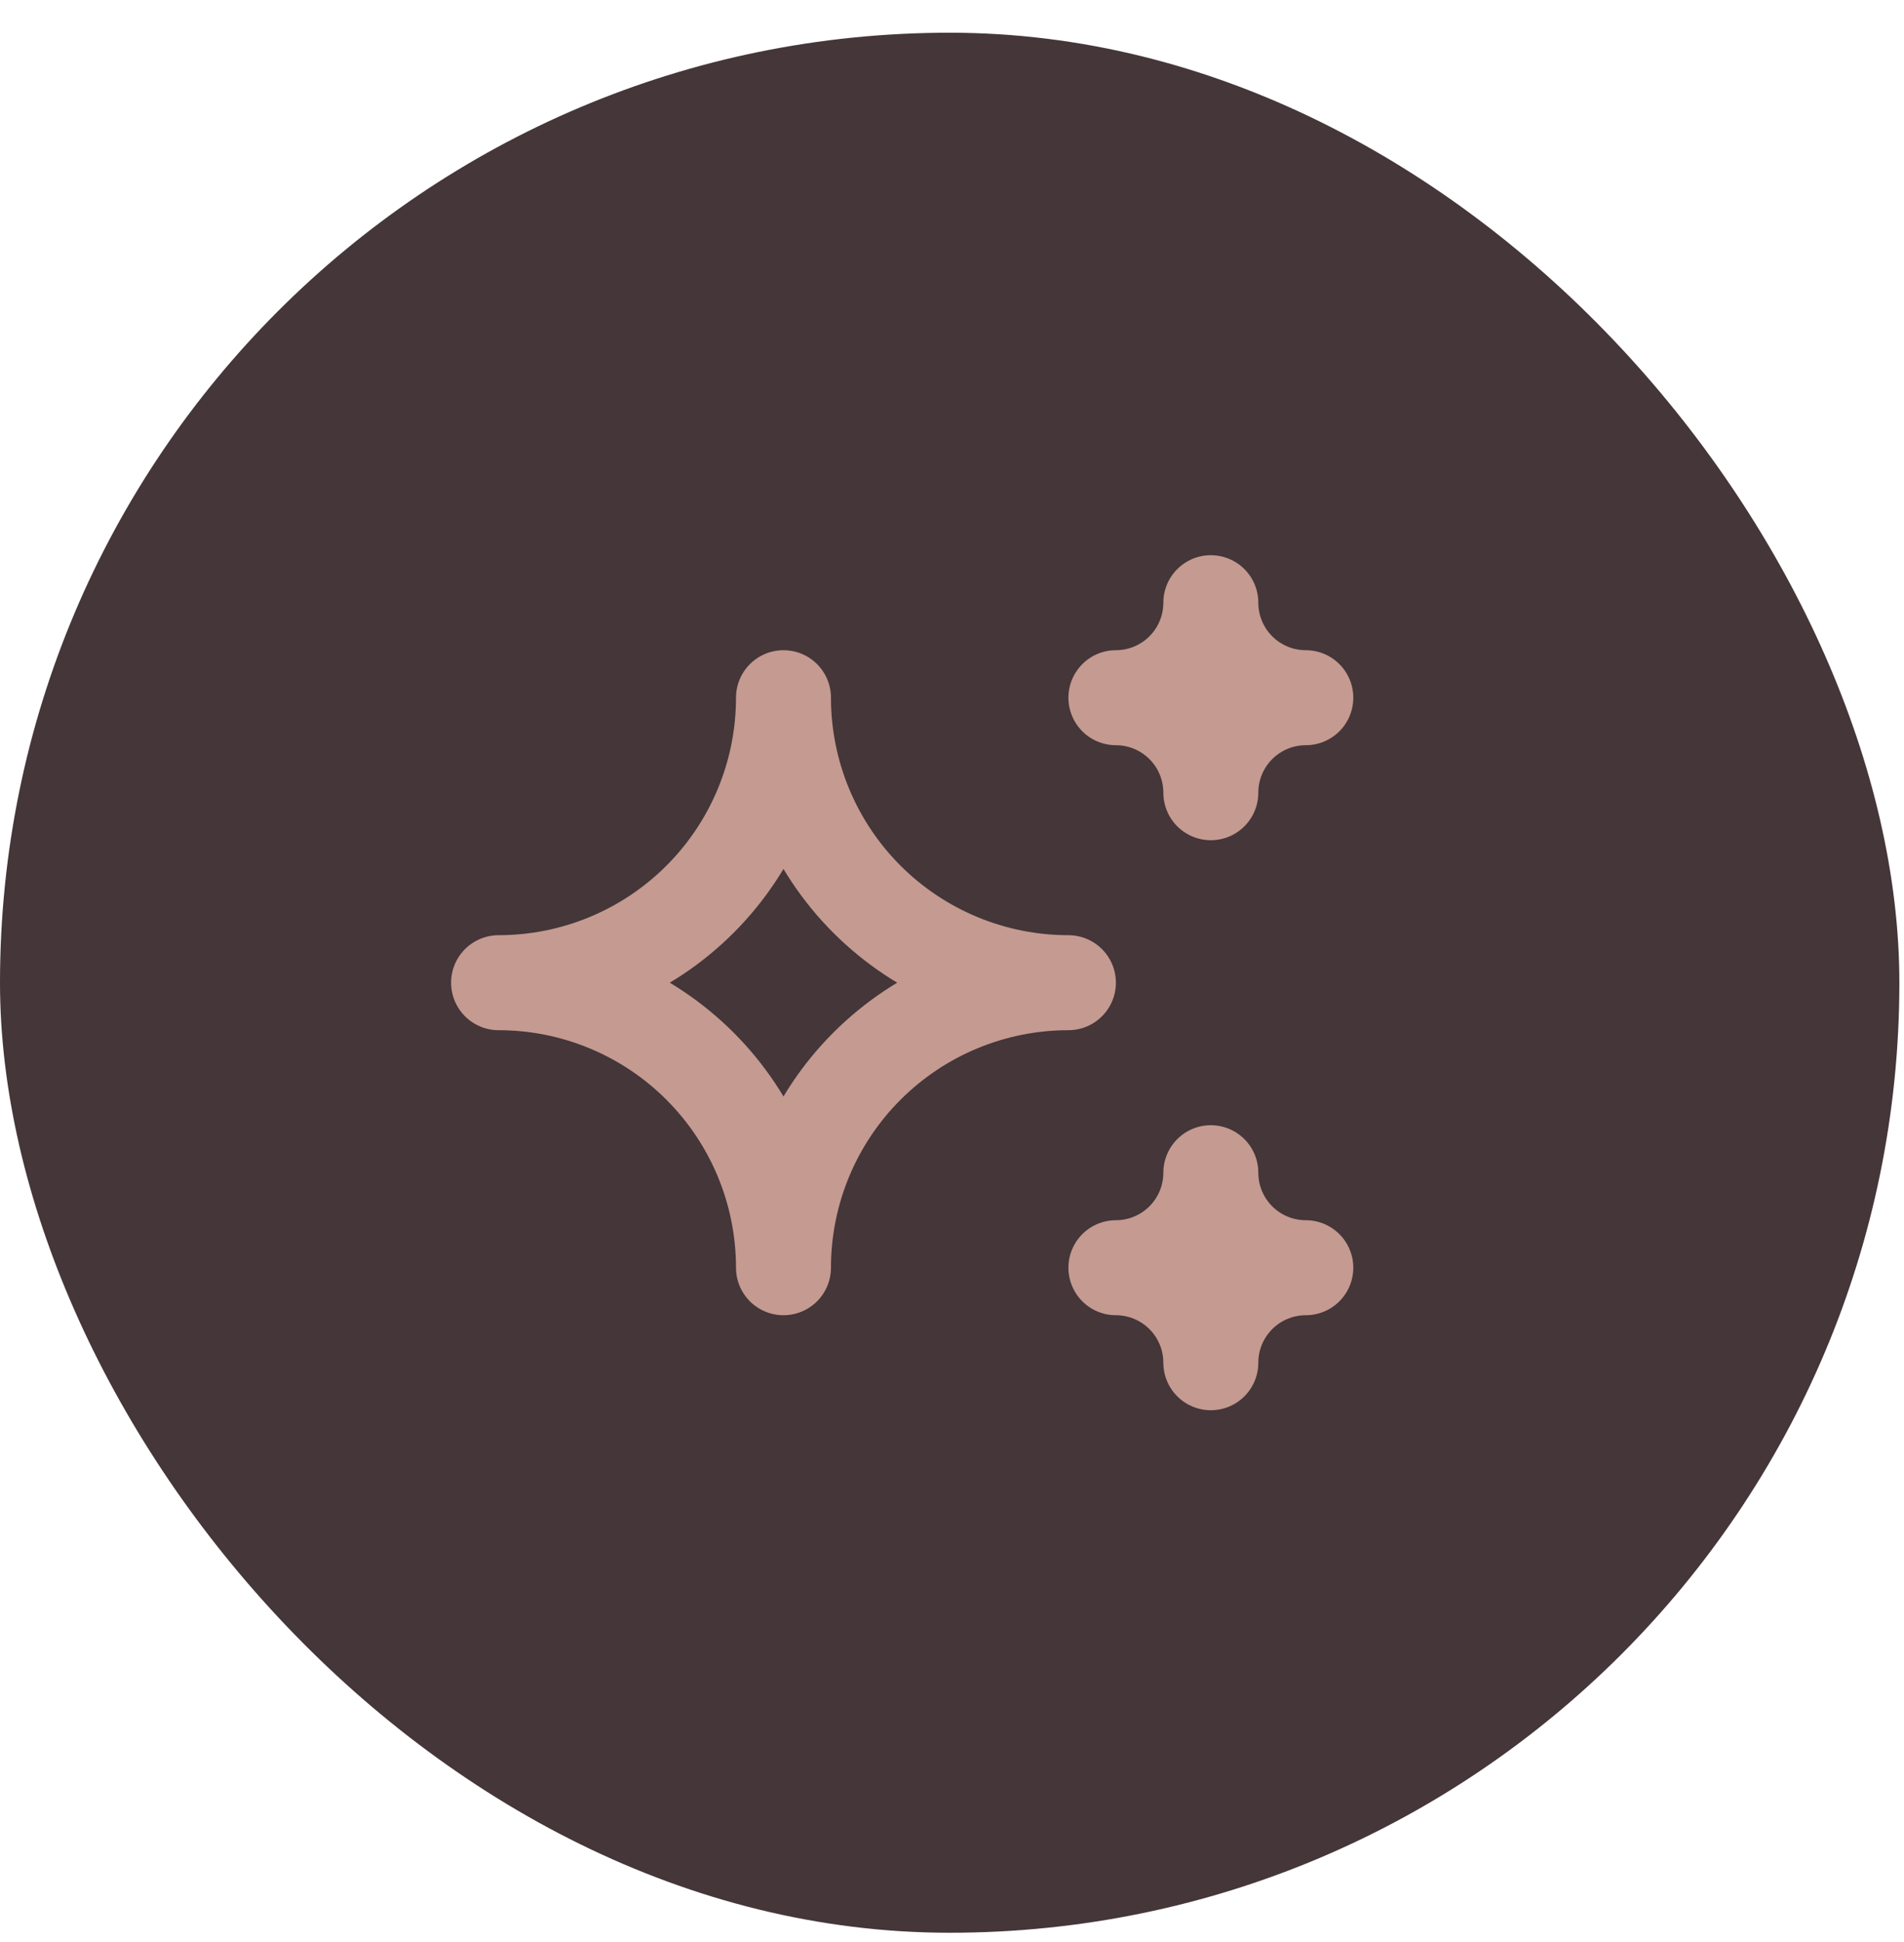
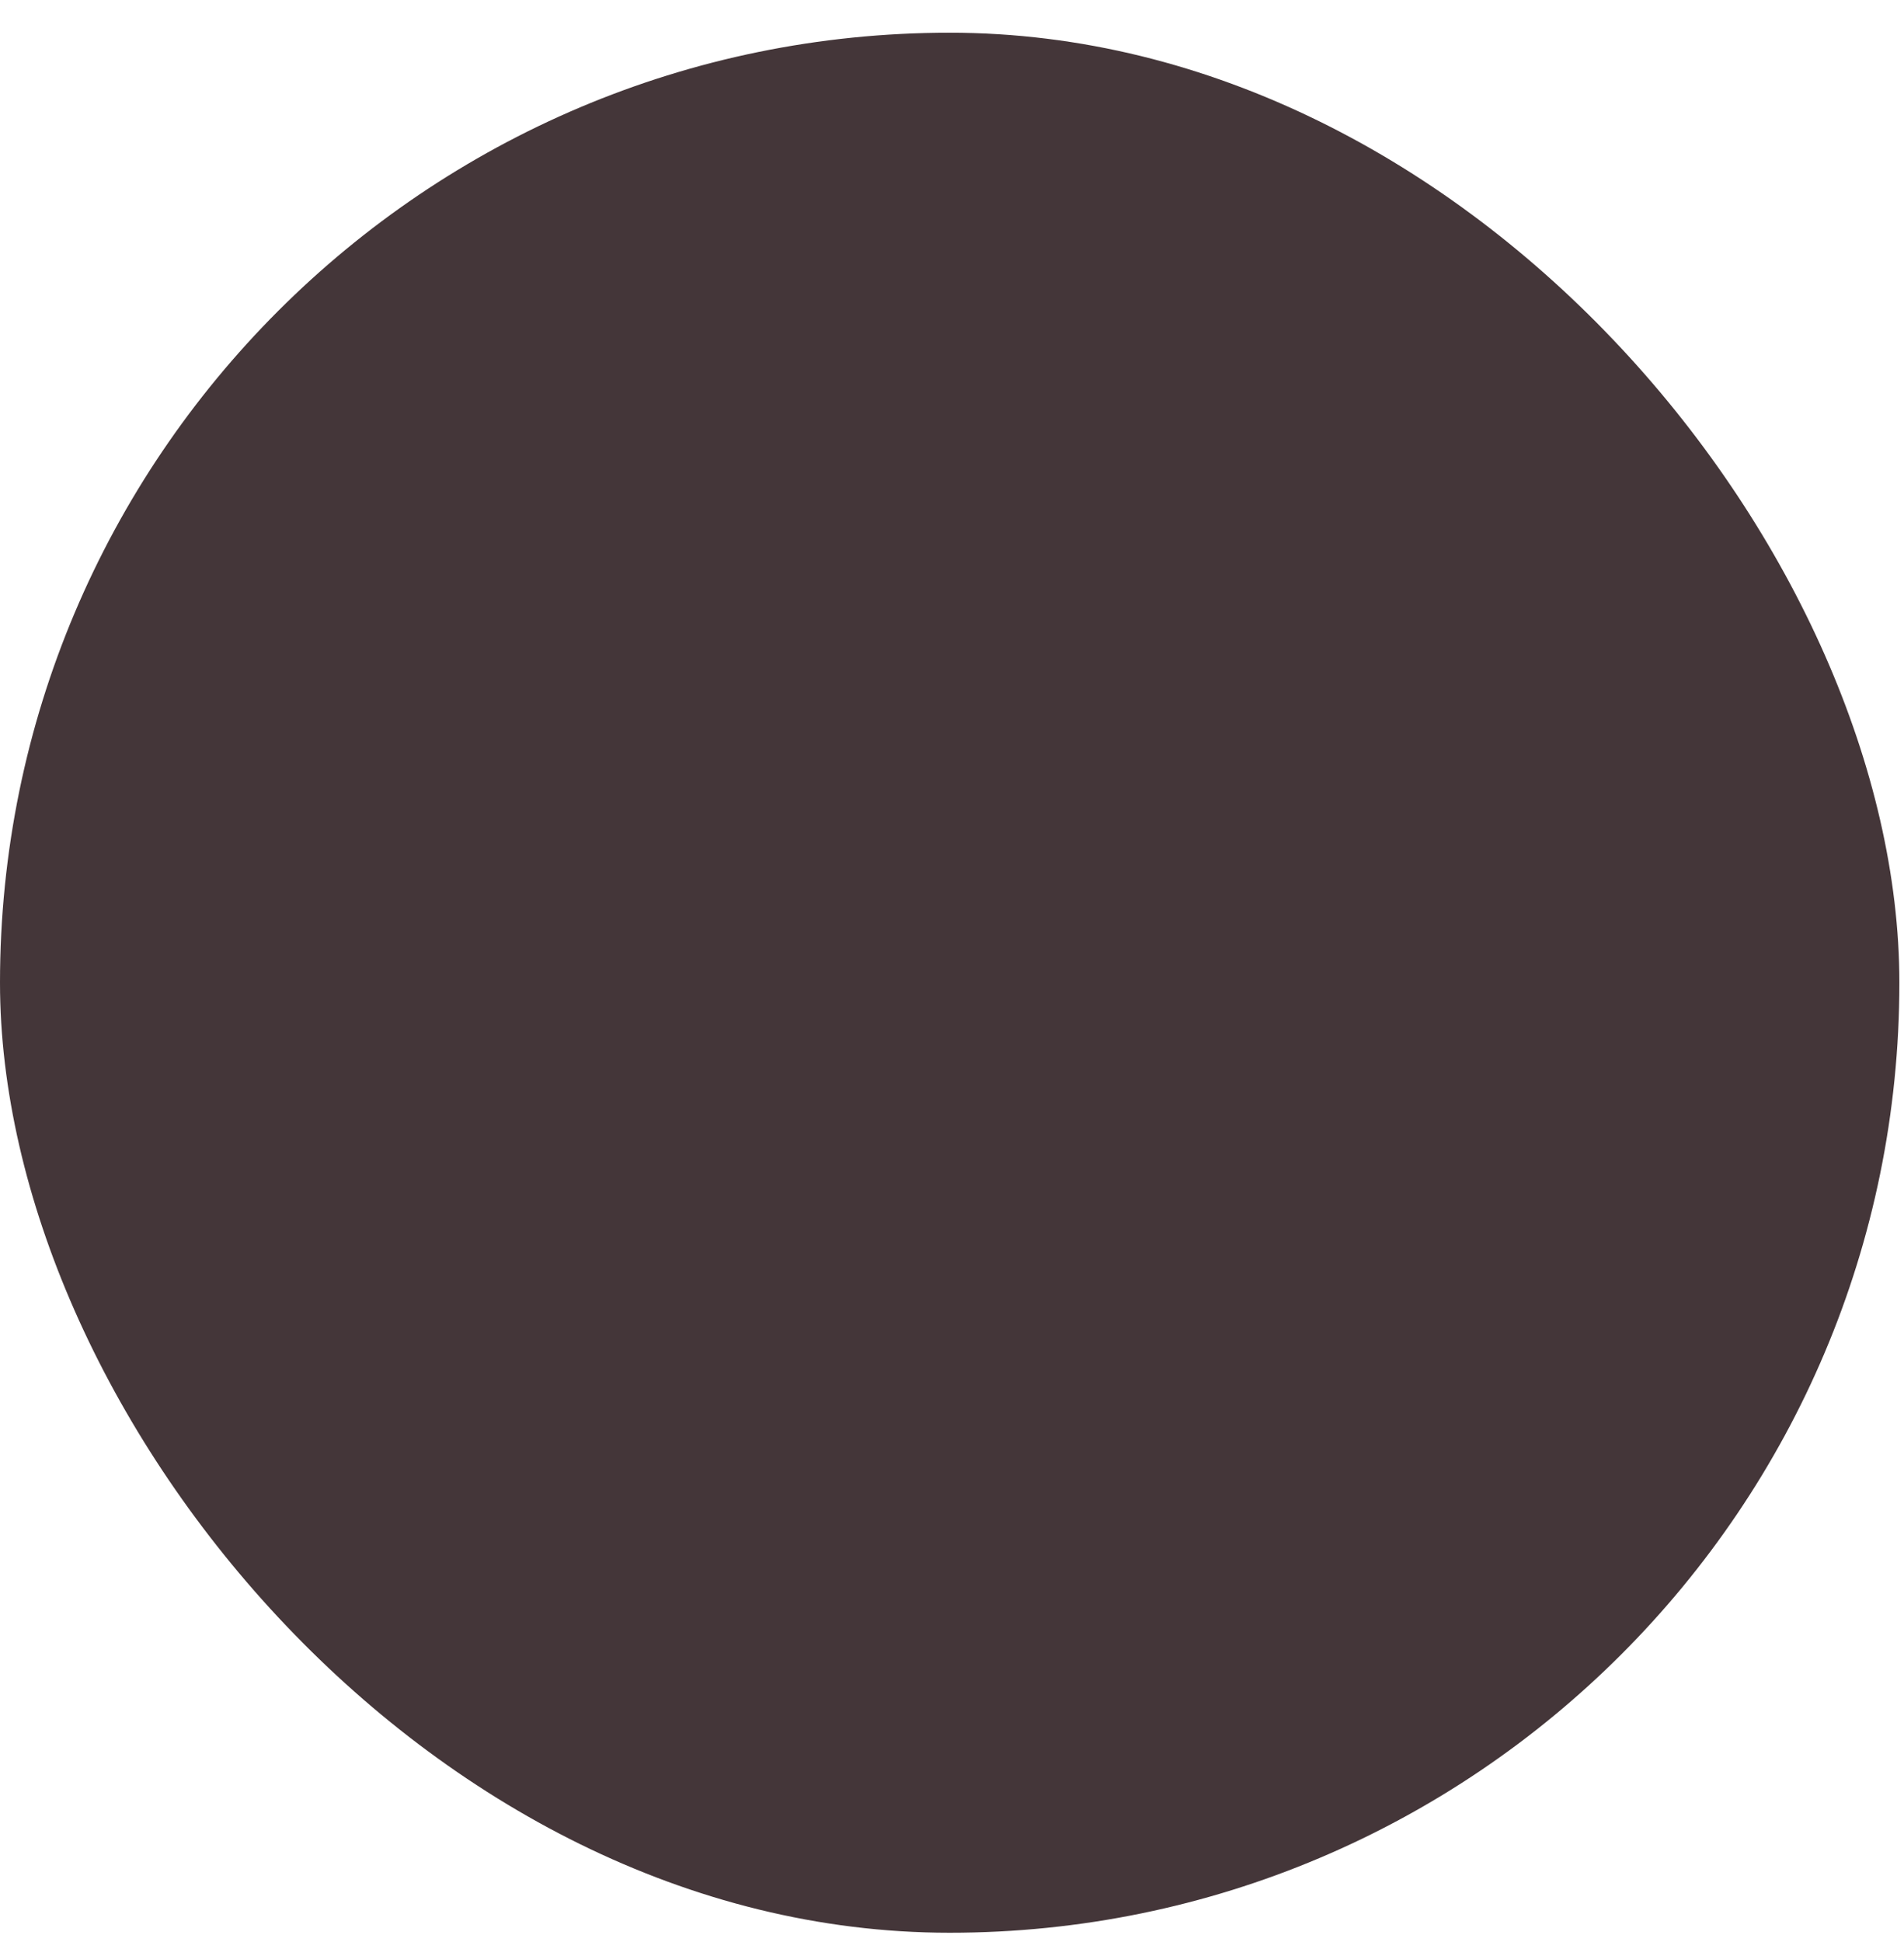
<svg xmlns="http://www.w3.org/2000/svg" width="51" height="52" viewBox="0 0 51 52" fill="none">
  <rect y="0.876" width="50.876" height="50.876" rx="25.438" fill="#443639" />
  <g clip-path="url(#clip0_2062_10)">
-     <path d="M29.89 33.945C30.564 33.945 31.211 34.213 31.688 34.69C32.165 35.167 32.433 35.814 32.433 36.489C32.433 35.814 32.701 35.167 33.178 34.69C33.655 34.213 34.302 33.945 34.977 33.945C34.302 33.945 33.655 33.677 33.178 33.2C32.701 32.723 32.433 32.076 32.433 31.401C32.433 32.076 32.165 32.723 31.688 33.2C31.211 33.677 30.564 33.945 29.89 33.945ZM29.89 18.682C30.564 18.682 31.211 18.95 31.688 19.427C32.165 19.904 32.433 20.551 32.433 21.226C32.433 20.551 32.701 19.904 33.178 19.427C33.655 18.95 34.302 18.682 34.977 18.682C34.302 18.682 33.655 18.414 33.178 17.937C32.701 17.46 32.433 16.813 32.433 16.138C32.433 16.813 32.165 17.46 31.688 17.937C31.211 18.414 30.564 18.682 29.89 18.682ZM20.986 33.945C20.986 31.921 21.79 29.98 23.221 28.549C24.653 27.117 26.594 26.313 28.618 26.313C26.594 26.313 24.653 25.509 23.221 24.078C21.79 22.647 20.986 20.706 20.986 18.682C20.986 20.706 20.182 22.647 18.751 24.078C17.32 25.509 15.379 26.313 13.355 26.313C15.379 26.313 17.32 27.117 18.751 28.549C20.182 29.98 20.986 31.921 20.986 33.945Z" stroke="#C49A91" stroke-width="2.544" stroke-linecap="round" stroke-linejoin="round" />
-   </g>
+     </g>
  <defs>
    <clipPath id="clip0_2062_10">
-       <rect width="30.525" height="30.525" fill="white" transform="translate(9.539 11.051)" />
-     </clipPath>
+       </clipPath>
  </defs>
</svg>